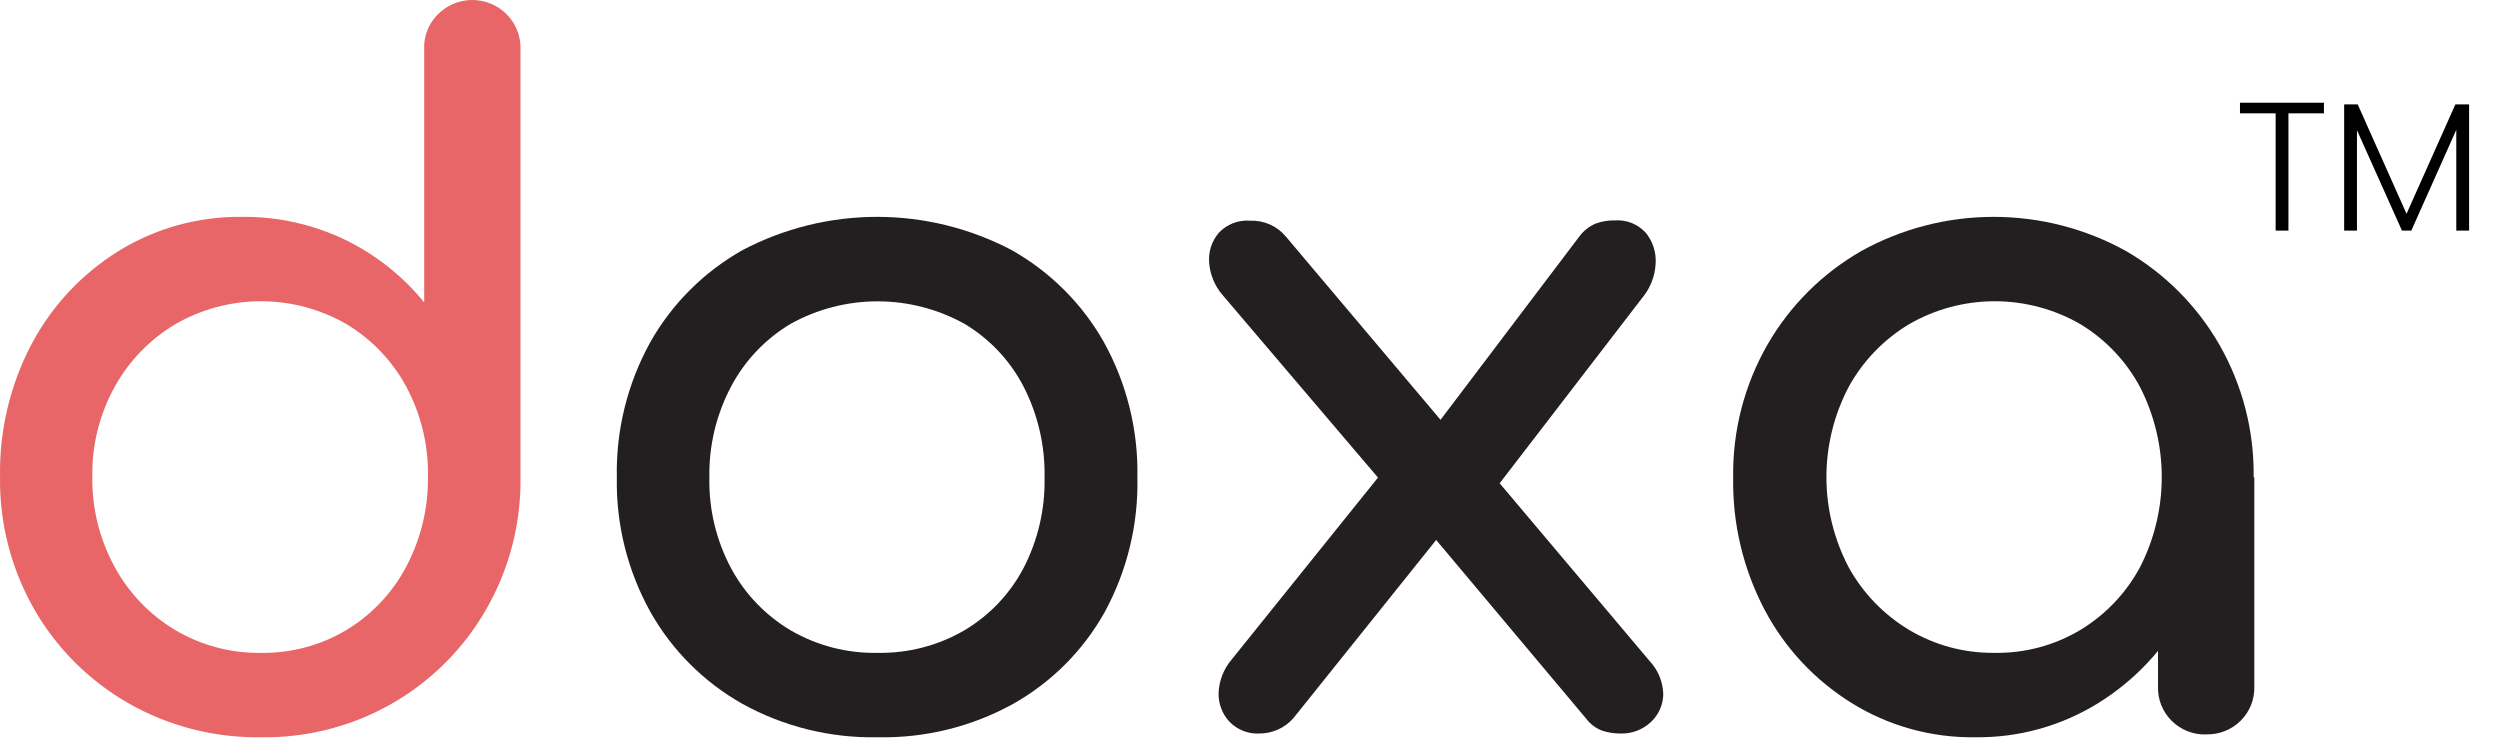
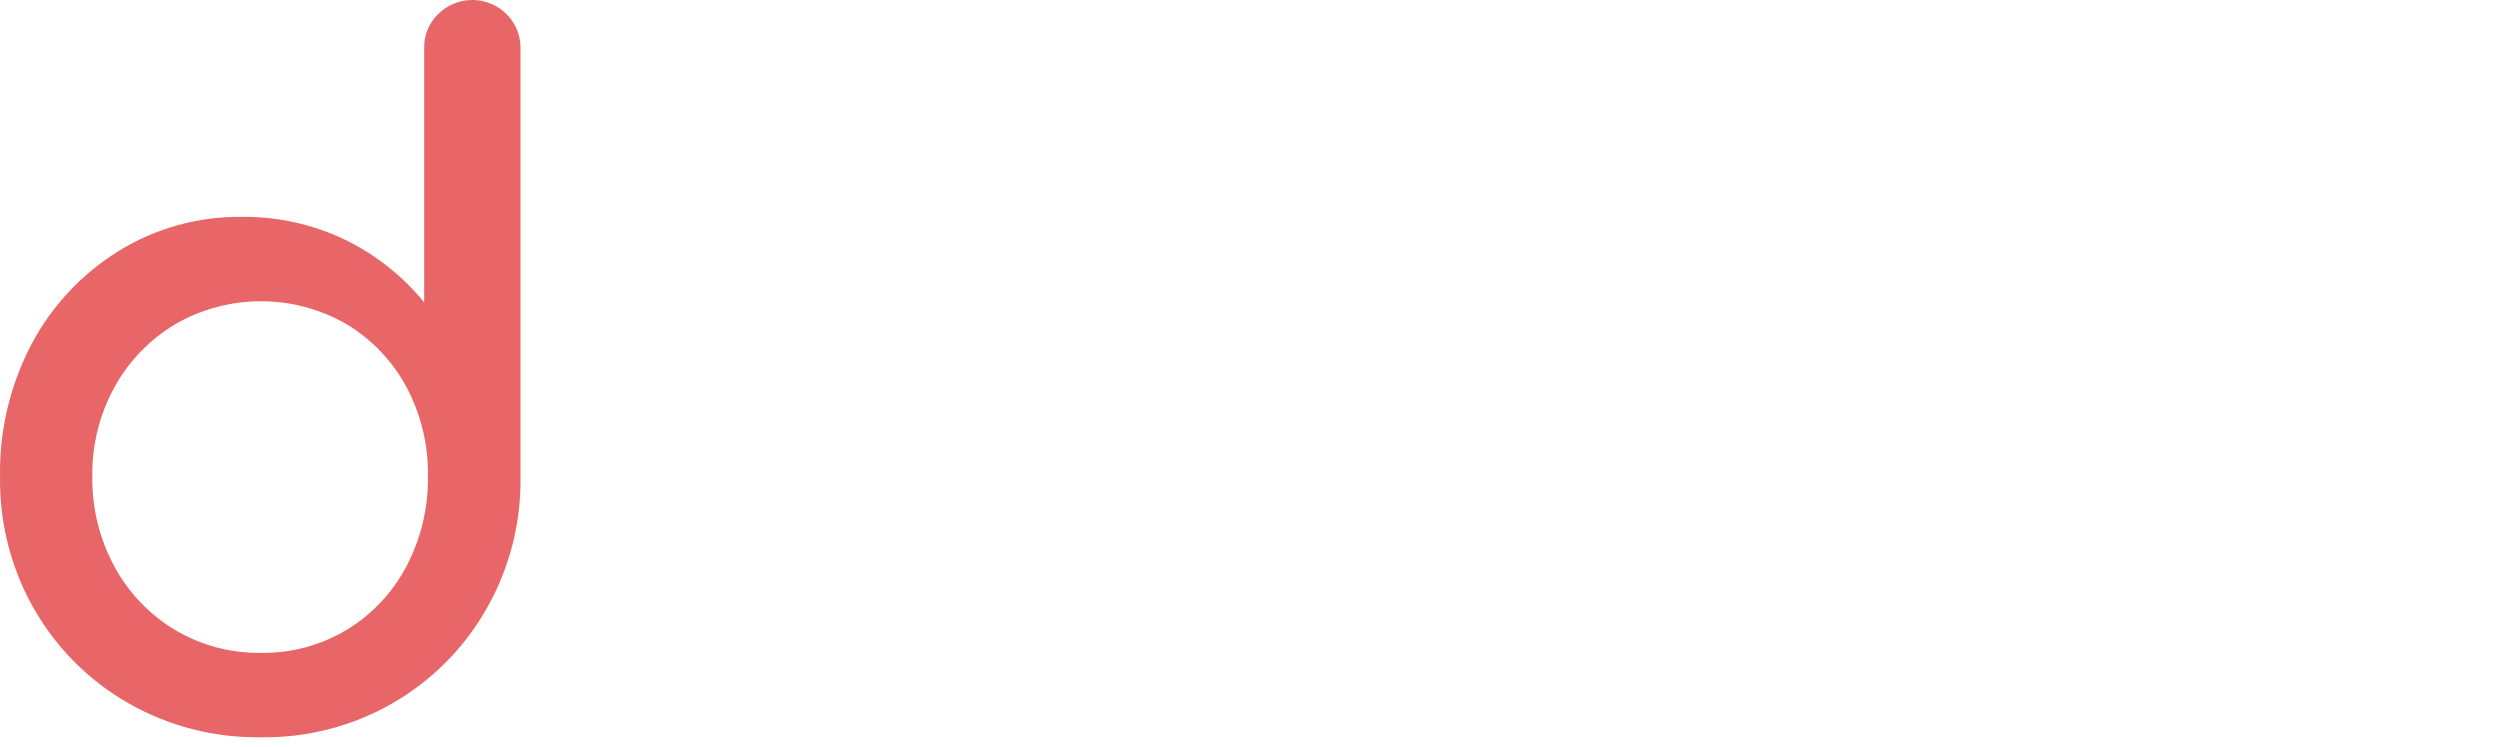
<svg xmlns="http://www.w3.org/2000/svg" width="164" height="49" viewBox="0 0 164 49" fill="none">
  <path d="M17.106 48.364C14.051 48.409 11.041 47.632 8.396 46.116C5.843 44.648 3.726 42.537 2.261 39.995C0.735 37.337 -0.045 34.322 0.003 31.263C-0.05 28.236 0.664 25.245 2.077 22.562C3.399 20.069 5.363 17.968 7.77 16.473C10.204 14.967 13.023 14.187 15.891 14.226C18.23 14.205 20.542 14.72 22.646 15.732C24.654 16.71 26.422 18.111 27.827 19.838V3.221C27.808 2.8 27.878 2.38 28.033 1.987C28.188 1.595 28.423 1.239 28.725 0.942C29.169 0.492 29.741 0.185 30.363 0.061C30.986 -0.063 31.633 0.003 32.218 0.249C32.803 0.495 33.299 0.91 33.643 1.44C33.987 1.97 34.162 2.591 34.145 3.221V31.263C34.194 34.323 33.412 37.339 31.881 39.995C30.401 42.578 28.249 44.717 25.649 46.19C23.049 47.662 20.099 48.413 17.106 48.364V48.364ZM17.106 42.827C19.09 42.86 21.043 42.338 22.741 41.32C24.398 40.313 25.749 38.879 26.65 37.17C27.613 35.35 28.102 33.319 28.073 31.263C28.112 29.208 27.622 27.177 26.65 25.362C25.737 23.677 24.388 22.265 22.741 21.269C21.034 20.282 19.094 19.762 17.118 19.762C15.143 19.762 13.202 20.282 11.495 21.269C9.833 22.262 8.464 23.674 7.53 25.362C6.529 27.169 6.021 29.203 6.056 31.263C6.025 33.323 6.526 35.357 7.511 37.17C8.433 38.882 9.803 40.316 11.476 41.32C13.175 42.333 15.124 42.855 17.106 42.827V42.827Z" fill="#E86667" />
-   <path d="M57.567 48.364C54.473 48.425 51.417 47.671 48.712 46.179C46.183 44.754 44.094 42.67 42.672 40.152C41.169 37.453 40.407 34.409 40.464 31.326C40.4 28.223 41.159 25.157 42.665 22.437C44.088 19.919 46.177 17.835 48.706 16.41C51.426 14.976 54.459 14.226 57.539 14.226C60.619 14.226 63.652 14.976 66.372 16.41C68.9 17.837 70.988 19.921 72.412 22.437C73.918 25.157 74.678 28.223 74.613 31.326C74.68 34.403 73.941 37.444 72.469 40.152C71.062 42.673 68.98 44.758 66.454 46.179C63.739 47.676 60.672 48.431 57.567 48.364V48.364ZM57.567 42.827C59.565 42.864 61.535 42.353 63.26 41.351C64.902 40.377 66.242 38.971 67.131 37.29C68.088 35.448 68.567 33.398 68.522 31.326C68.564 29.244 68.087 27.184 67.131 25.331C66.248 23.636 64.908 22.219 63.26 21.238C61.52 20.274 59.56 19.768 57.567 19.768C55.575 19.768 53.615 20.274 51.875 21.238C50.222 22.223 48.872 23.639 47.972 25.331C46.99 27.177 46.496 29.239 46.536 31.326C46.492 33.403 46.984 35.456 47.966 37.29C48.872 38.969 50.221 40.373 51.868 41.351C53.595 42.355 55.567 42.866 57.567 42.827Z" fill="#231F20" />
-   <path d="M106.277 48.119C105.877 48.12 105.479 48.057 105.1 47.93C104.678 47.771 104.311 47.494 104.044 47.133L93.203 34.22L90.97 32.004L80.186 19.336C79.676 18.739 79.372 17.995 79.319 17.214C79.264 16.51 79.492 15.813 79.952 15.274C80.211 14.997 80.53 14.781 80.885 14.643C81.239 14.505 81.621 14.448 82.001 14.477C82.448 14.459 82.893 14.543 83.301 14.724C83.709 14.905 84.07 15.177 84.354 15.519L94.949 28.074L96.561 29.549L108.212 43.36C108.773 43.954 109.092 44.732 109.11 45.545C109.105 45.885 109.031 46.221 108.893 46.532C108.755 46.844 108.556 47.125 108.307 47.359C108.037 47.614 107.718 47.813 107.37 47.943C107.021 48.074 106.649 48.133 106.277 48.119V48.119ZM82.602 48.119C82.241 48.136 81.88 48.076 81.543 47.942C81.207 47.809 80.904 47.606 80.654 47.346C80.177 46.835 79.921 46.16 79.939 45.463C79.969 44.651 80.274 43.872 80.806 43.254L91.343 30.152L94.689 34.829L84.835 47.127C84.554 47.442 84.208 47.694 83.821 47.865C83.433 48.036 83.013 48.123 82.589 48.119H82.602ZM97.909 32.312L93.633 28.683L103.614 15.5C103.886 15.138 104.247 14.852 104.664 14.671C105.068 14.521 105.497 14.448 105.929 14.458C106.312 14.43 106.696 14.491 107.051 14.634C107.407 14.778 107.724 15.001 107.978 15.287C108.43 15.852 108.655 16.563 108.611 17.283C108.571 18.12 108.255 18.92 107.713 19.562L97.909 32.312Z" fill="#231F20" />
-   <path d="M129.578 48.364C126.712 48.407 123.893 47.626 121.463 46.116C119.056 44.622 117.092 42.521 115.771 40.027C114.357 37.344 113.644 34.353 113.696 31.326C113.649 28.267 114.429 25.252 115.954 22.594C117.42 20.052 119.536 17.941 122.09 16.473C124.747 15 127.74 14.226 130.783 14.226C133.827 14.226 136.82 15 139.477 16.473C142.017 17.948 144.122 20.058 145.581 22.594C147.106 25.252 147.886 28.267 147.839 31.326H145.423C145.475 34.353 144.762 37.344 143.348 40.027C142.027 42.521 140.063 44.622 137.656 46.116C135.236 47.619 132.432 48.4 129.578 48.364ZM130.843 42.827C132.827 42.86 134.78 42.338 136.479 41.32C138.129 40.319 139.479 38.897 140.388 37.202C141.324 35.372 141.811 33.349 141.811 31.298C141.811 29.246 141.324 27.223 140.388 25.394C139.481 23.696 138.131 22.271 136.479 21.269C134.772 20.282 132.832 19.762 130.856 19.762C128.88 19.762 126.94 20.282 125.233 21.269C123.566 22.271 122.197 23.694 121.267 25.394C120.312 27.217 119.813 29.242 119.813 31.298C119.813 33.353 120.312 35.378 121.267 37.202C122.199 38.898 123.568 40.319 125.233 41.32C126.919 42.325 128.852 42.847 130.818 42.827H130.843ZM144.727 48.181C144.308 48.194 143.892 48.121 143.502 47.967C143.113 47.814 142.76 47.583 142.464 47.289C142.167 46.995 141.935 46.644 141.78 46.258C141.626 45.872 141.552 45.458 141.565 45.043V35.626L142.741 29.104L147.883 31.32V45.036C147.896 45.452 147.822 45.865 147.668 46.252C147.513 46.638 147.28 46.989 146.984 47.283C146.688 47.577 146.335 47.808 145.945 47.961C145.556 48.114 145.139 48.187 144.721 48.175L144.727 48.181Z" fill="#231F20" />
-   <path d="M146.942 7.436H149.282V15.128H150.122V7.436H152.45V6.74H146.942V7.436ZM153.777 15.128H154.617V8.54L157.569 15.128H158.181L161.133 8.516V15.128H161.973V6.848H161.073L157.869 14.024L154.665 6.848H153.777V15.128Z" fill="black" />
</svg>